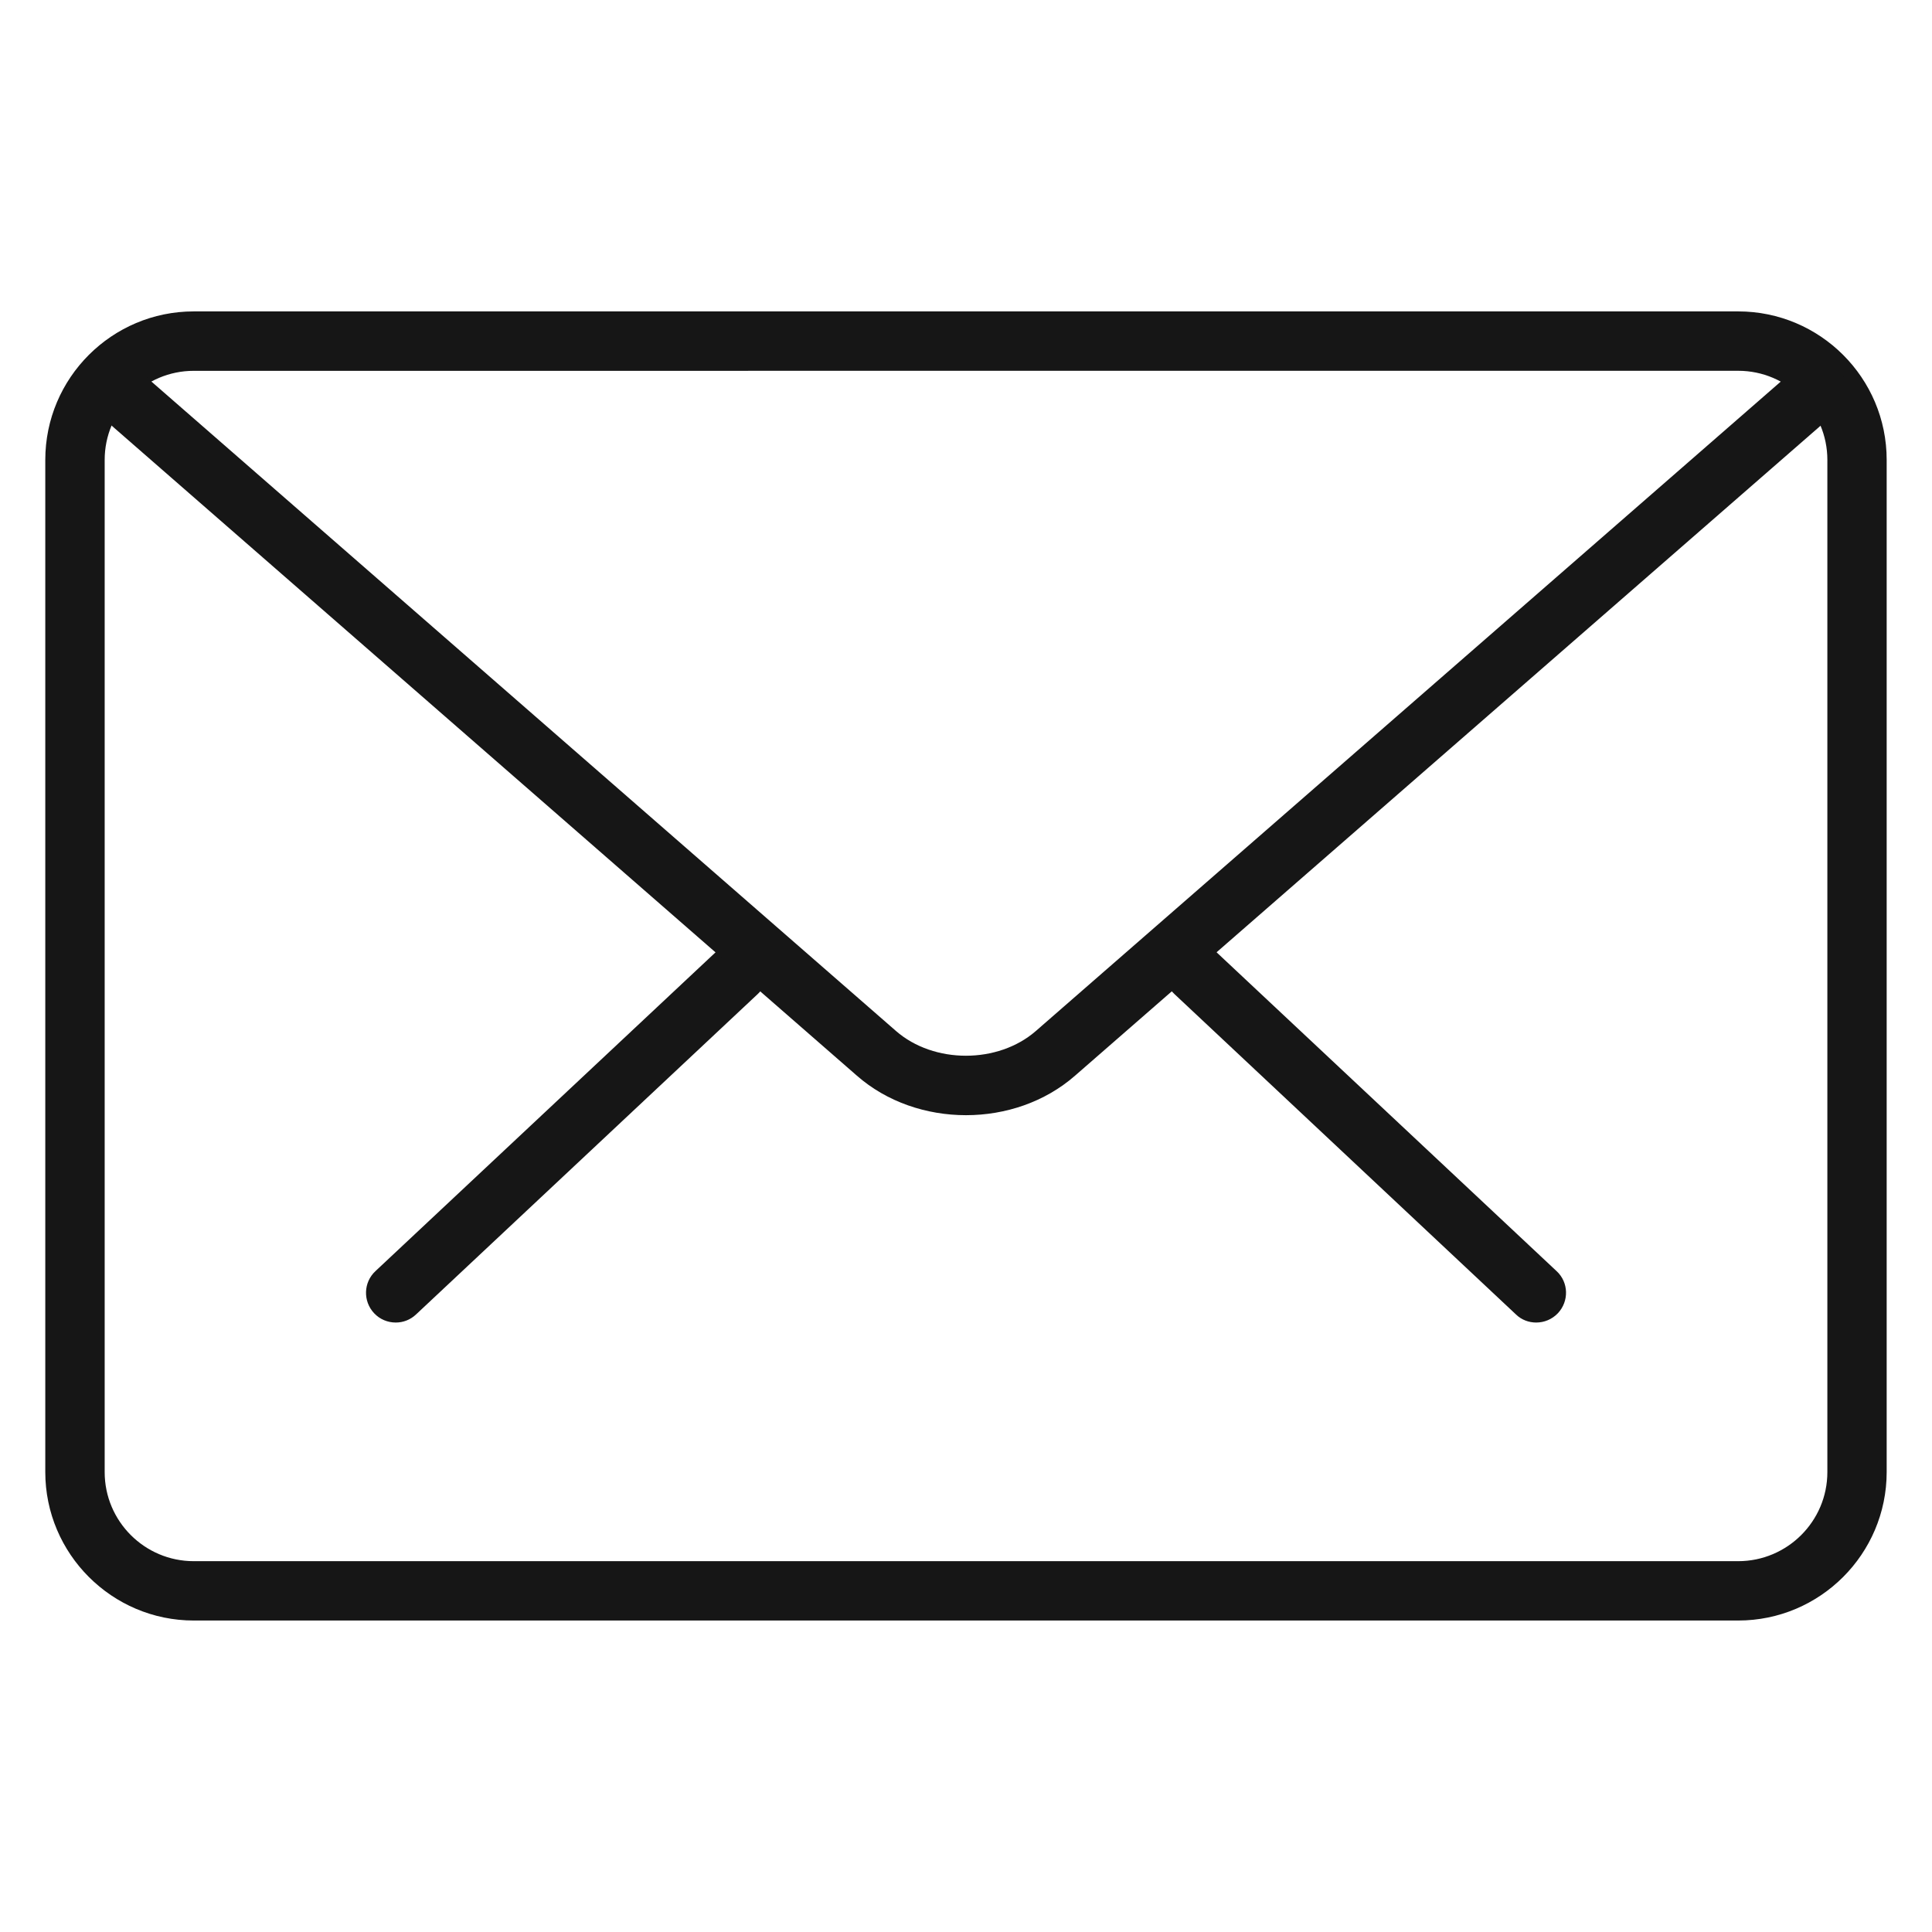
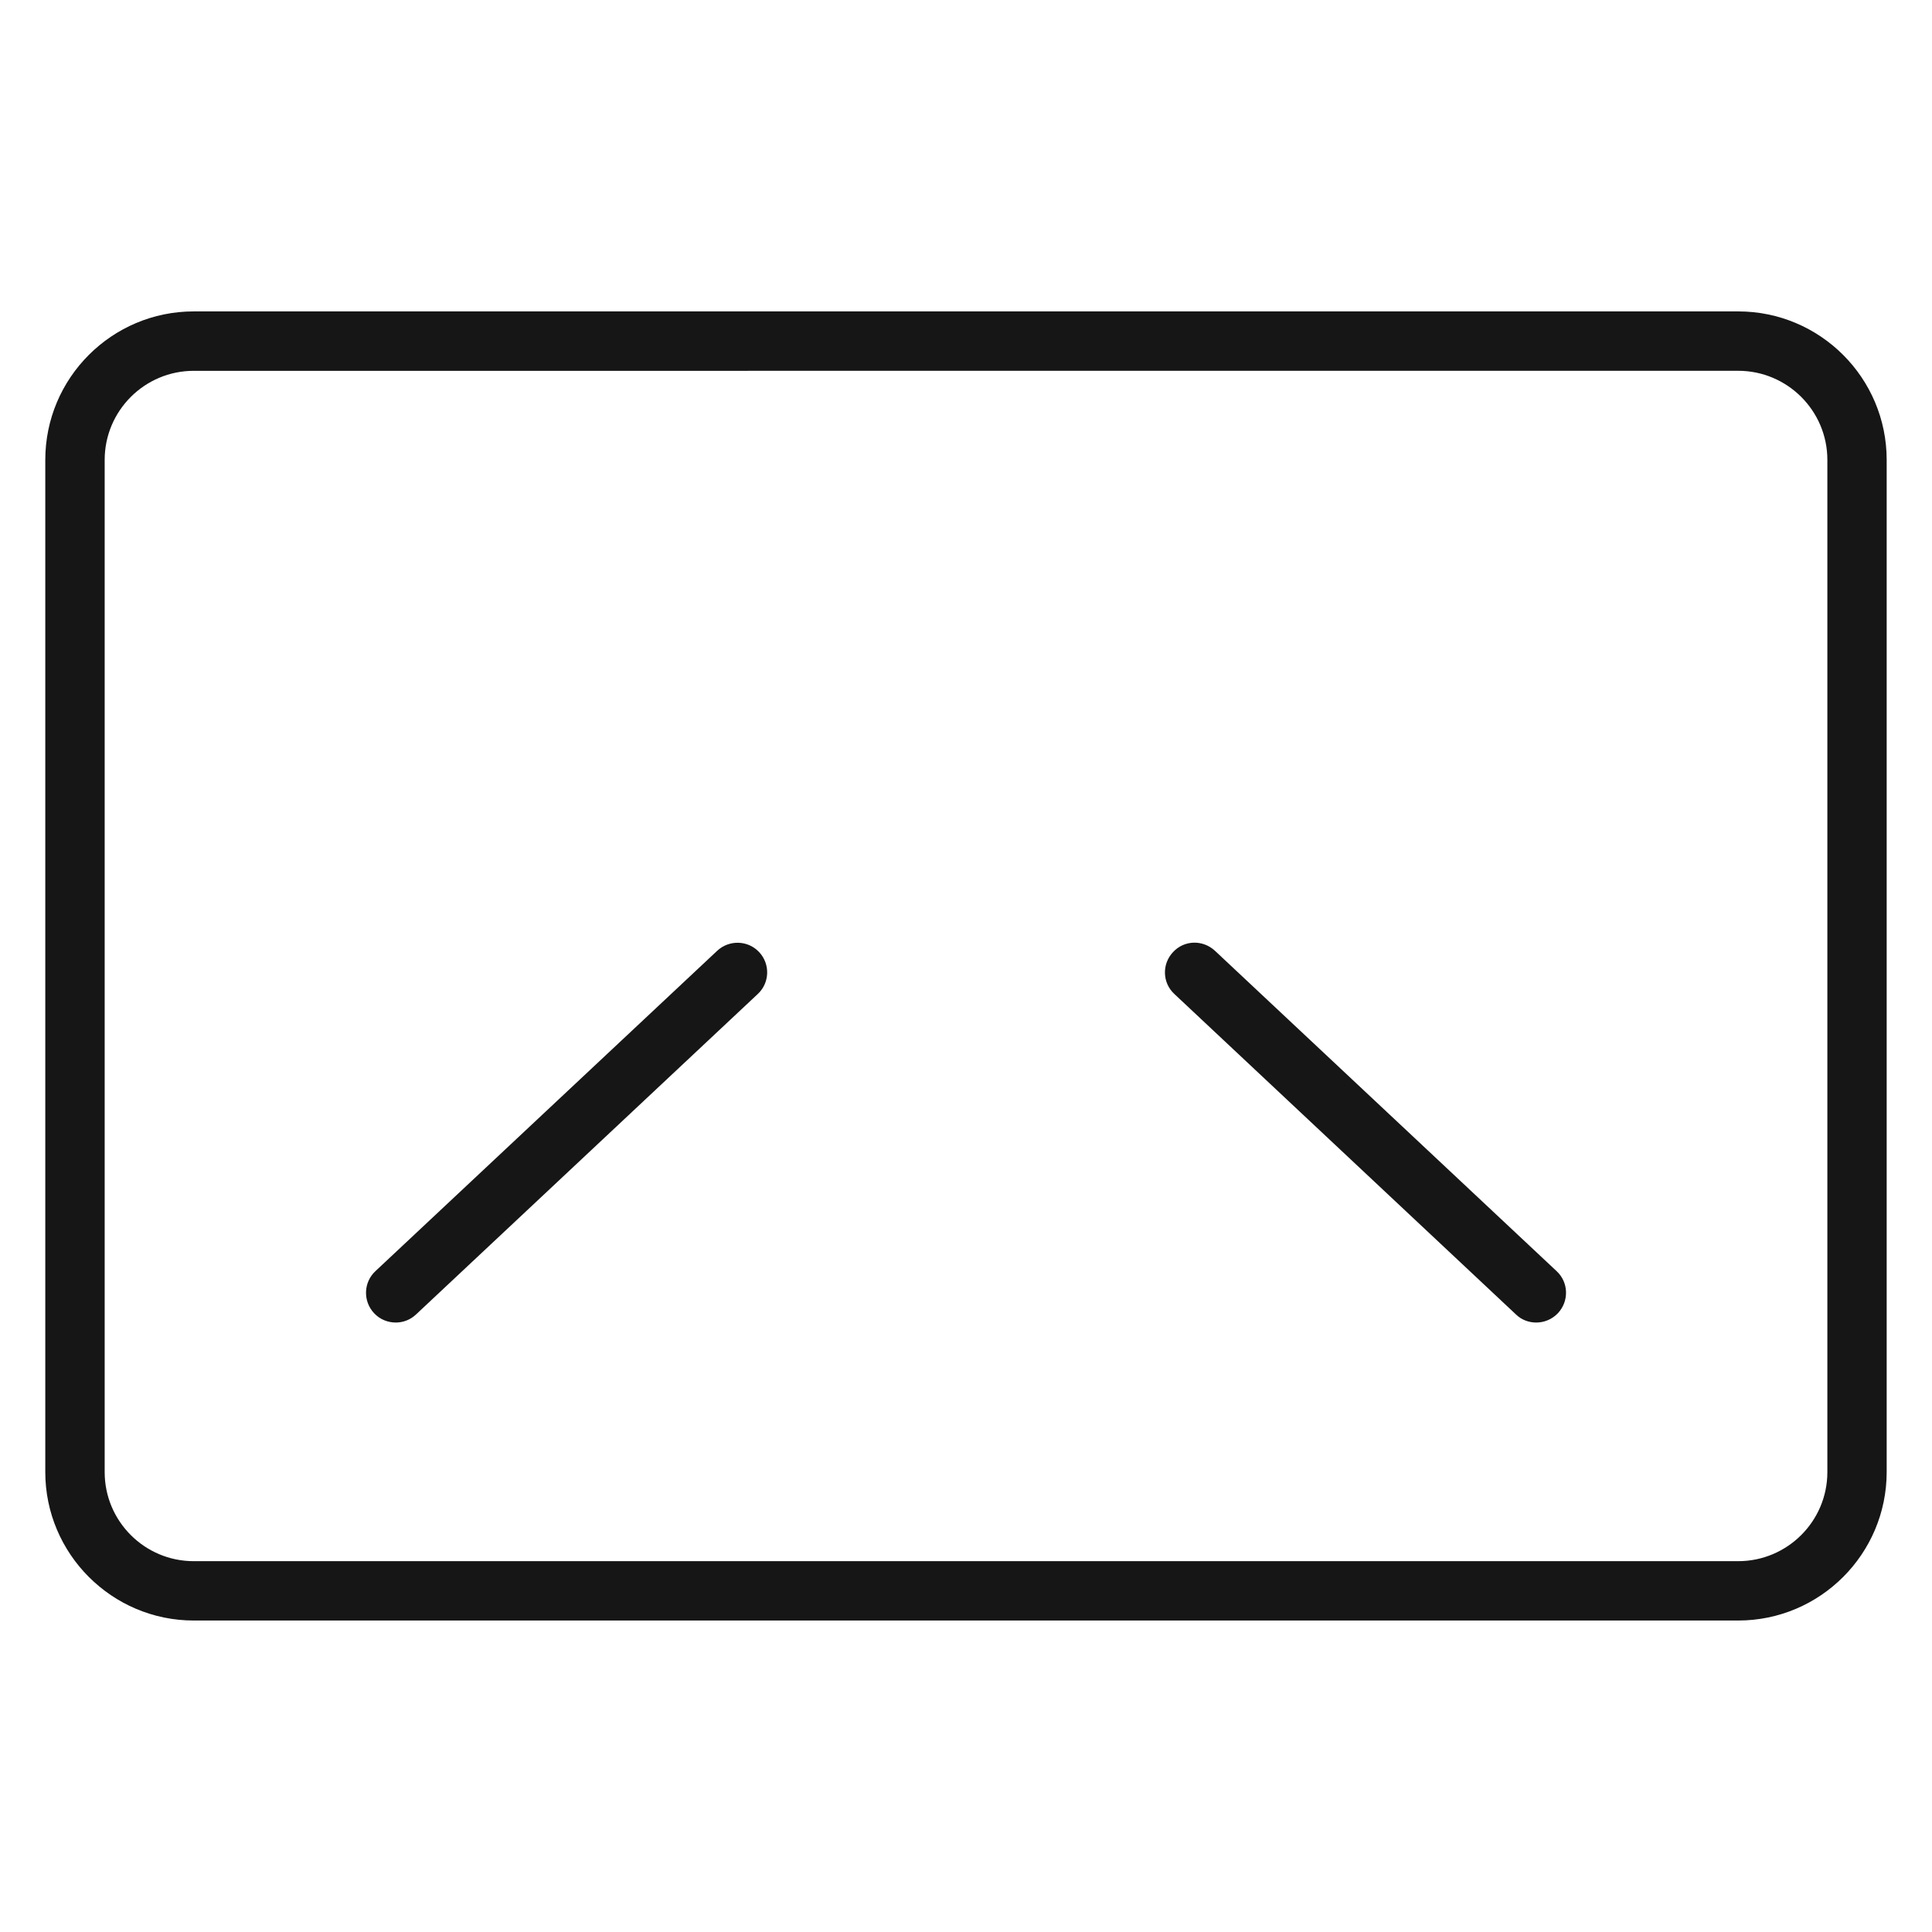
<svg xmlns="http://www.w3.org/2000/svg" version="1.1" id="Layer_1" x="0px" y="0px" width="50px" height="50px" viewBox="0 0 50 50" enable-background="new 0 0 50 50" xml:space="preserve">
  <rect fill="#FFFFFF" width="50" height="50" />
  <g>
    <g>
      <path fill="#161616" d="M39.756,34.227c-0.188,0-0.377-0.067-0.523-0.209l-8.842-8.295c-0.311-0.289-0.324-0.774-0.033-1.083    c0.289-0.313,0.771-0.326,1.086-0.033l8.843,8.292c0.31,0.289,0.323,0.775,0.032,1.086C40.166,34.146,39.963,34.227,39.756,34.227    z" />
      <path fill="#161616" d="M10.242,34.227c-0.205,0-0.41-0.08-0.561-0.242c-0.291-0.311-0.275-0.797,0.033-1.086l8.846-8.292    c0.309-0.289,0.797-0.277,1.086,0.033c0.291,0.309,0.275,0.795-0.033,1.083l-8.846,8.295    C10.619,34.158,10.432,34.227,10.242,34.227z" />
    </g>
    <path fill="#161616" d="M44.984,41.939H5.014c-2.117,0-3.842-1.726-3.842-3.842V11.902c0-2.122,1.725-3.843,3.842-3.843h39.97   c2.119,0,3.843,1.721,3.843,3.843v26.196C48.826,40.215,47.104,41.939,44.984,41.939z M5.014,9.597   c-1.271,0-2.305,1.033-2.305,2.306v26.195c0,1.271,1.033,2.305,2.305,2.305h39.97c1.271,0,2.308-1.032,2.308-2.305V11.902   c0-1.272-1.035-2.306-2.308-2.306L5.014,9.597L5.014,9.597z" />
-     <path fill="#161616" d="M25,28.861c-1.021,0-2.045-0.34-2.822-1.021L2.447,10.63c-0.32-0.277-0.354-0.764-0.076-1.086   c0.281-0.318,0.768-0.348,1.086-0.072l19.73,17.209c0.98,0.855,2.641,0.855,3.622,0L46.518,9.499   c0.316-0.277,0.803-0.248,1.086,0.072c0.275,0.322,0.246,0.807-0.074,1.086L27.82,27.84C27.041,28.521,26.021,28.861,25,28.861z" />
  </g>
</svg>